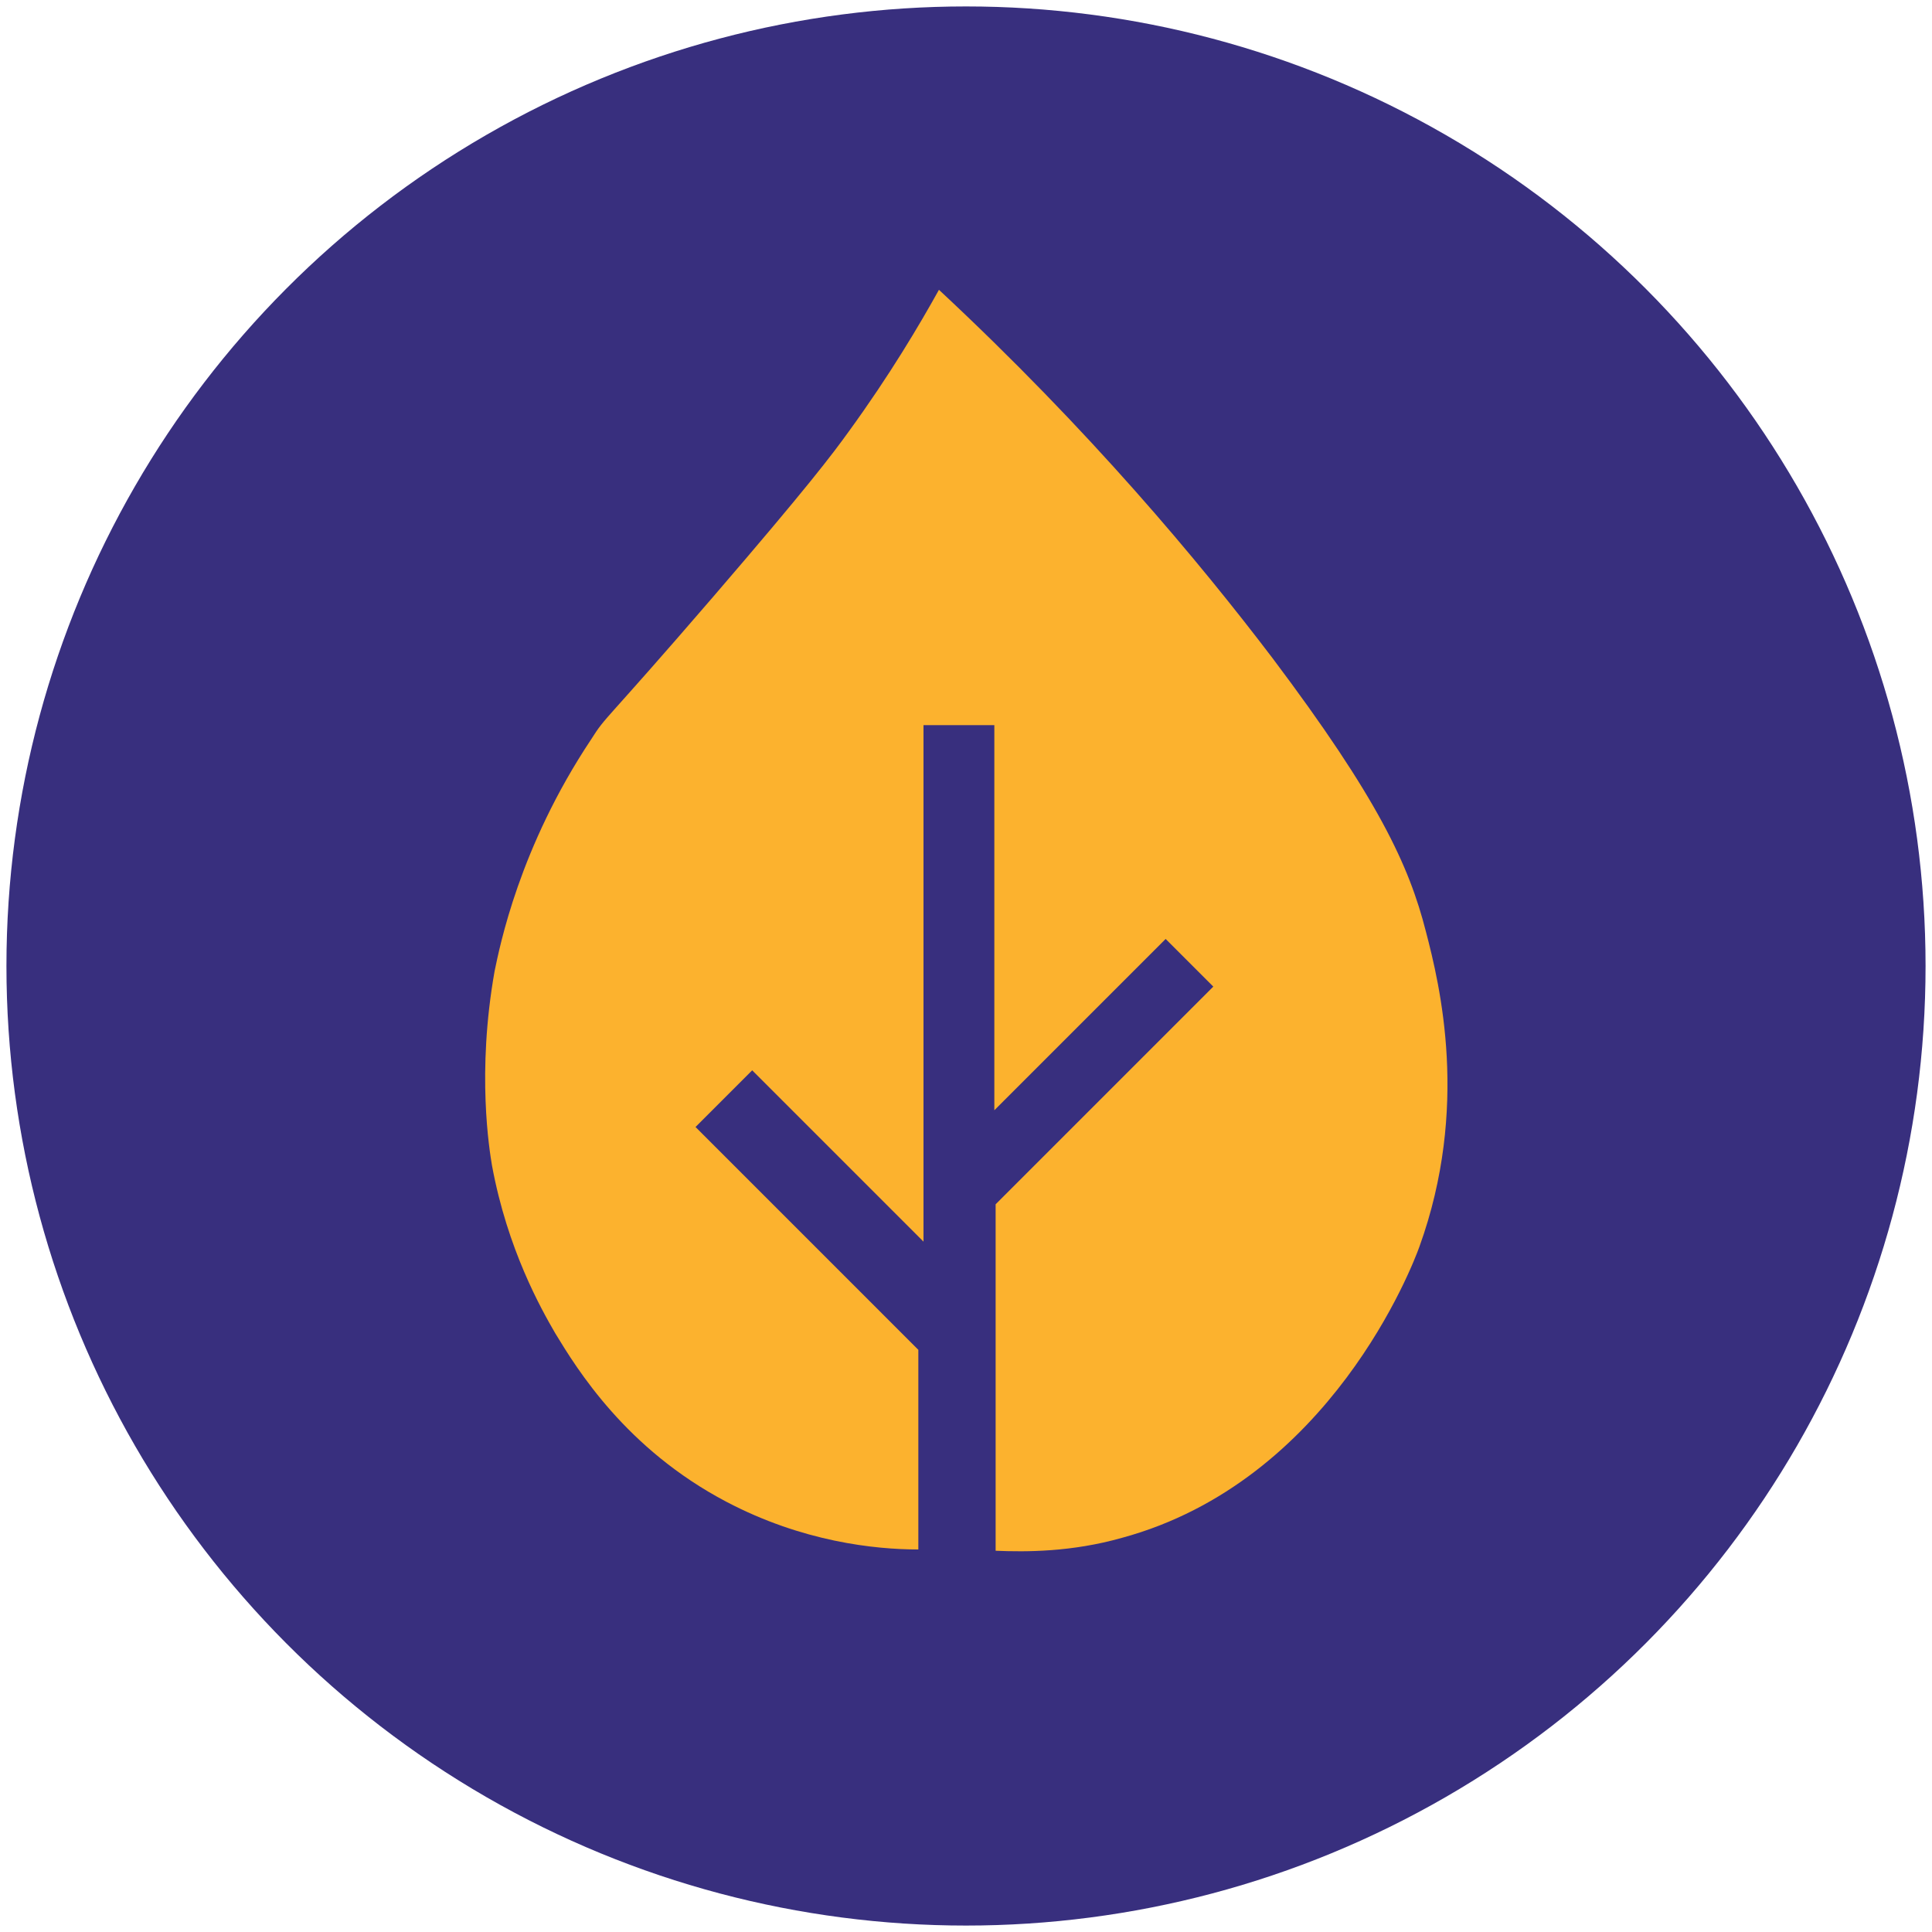
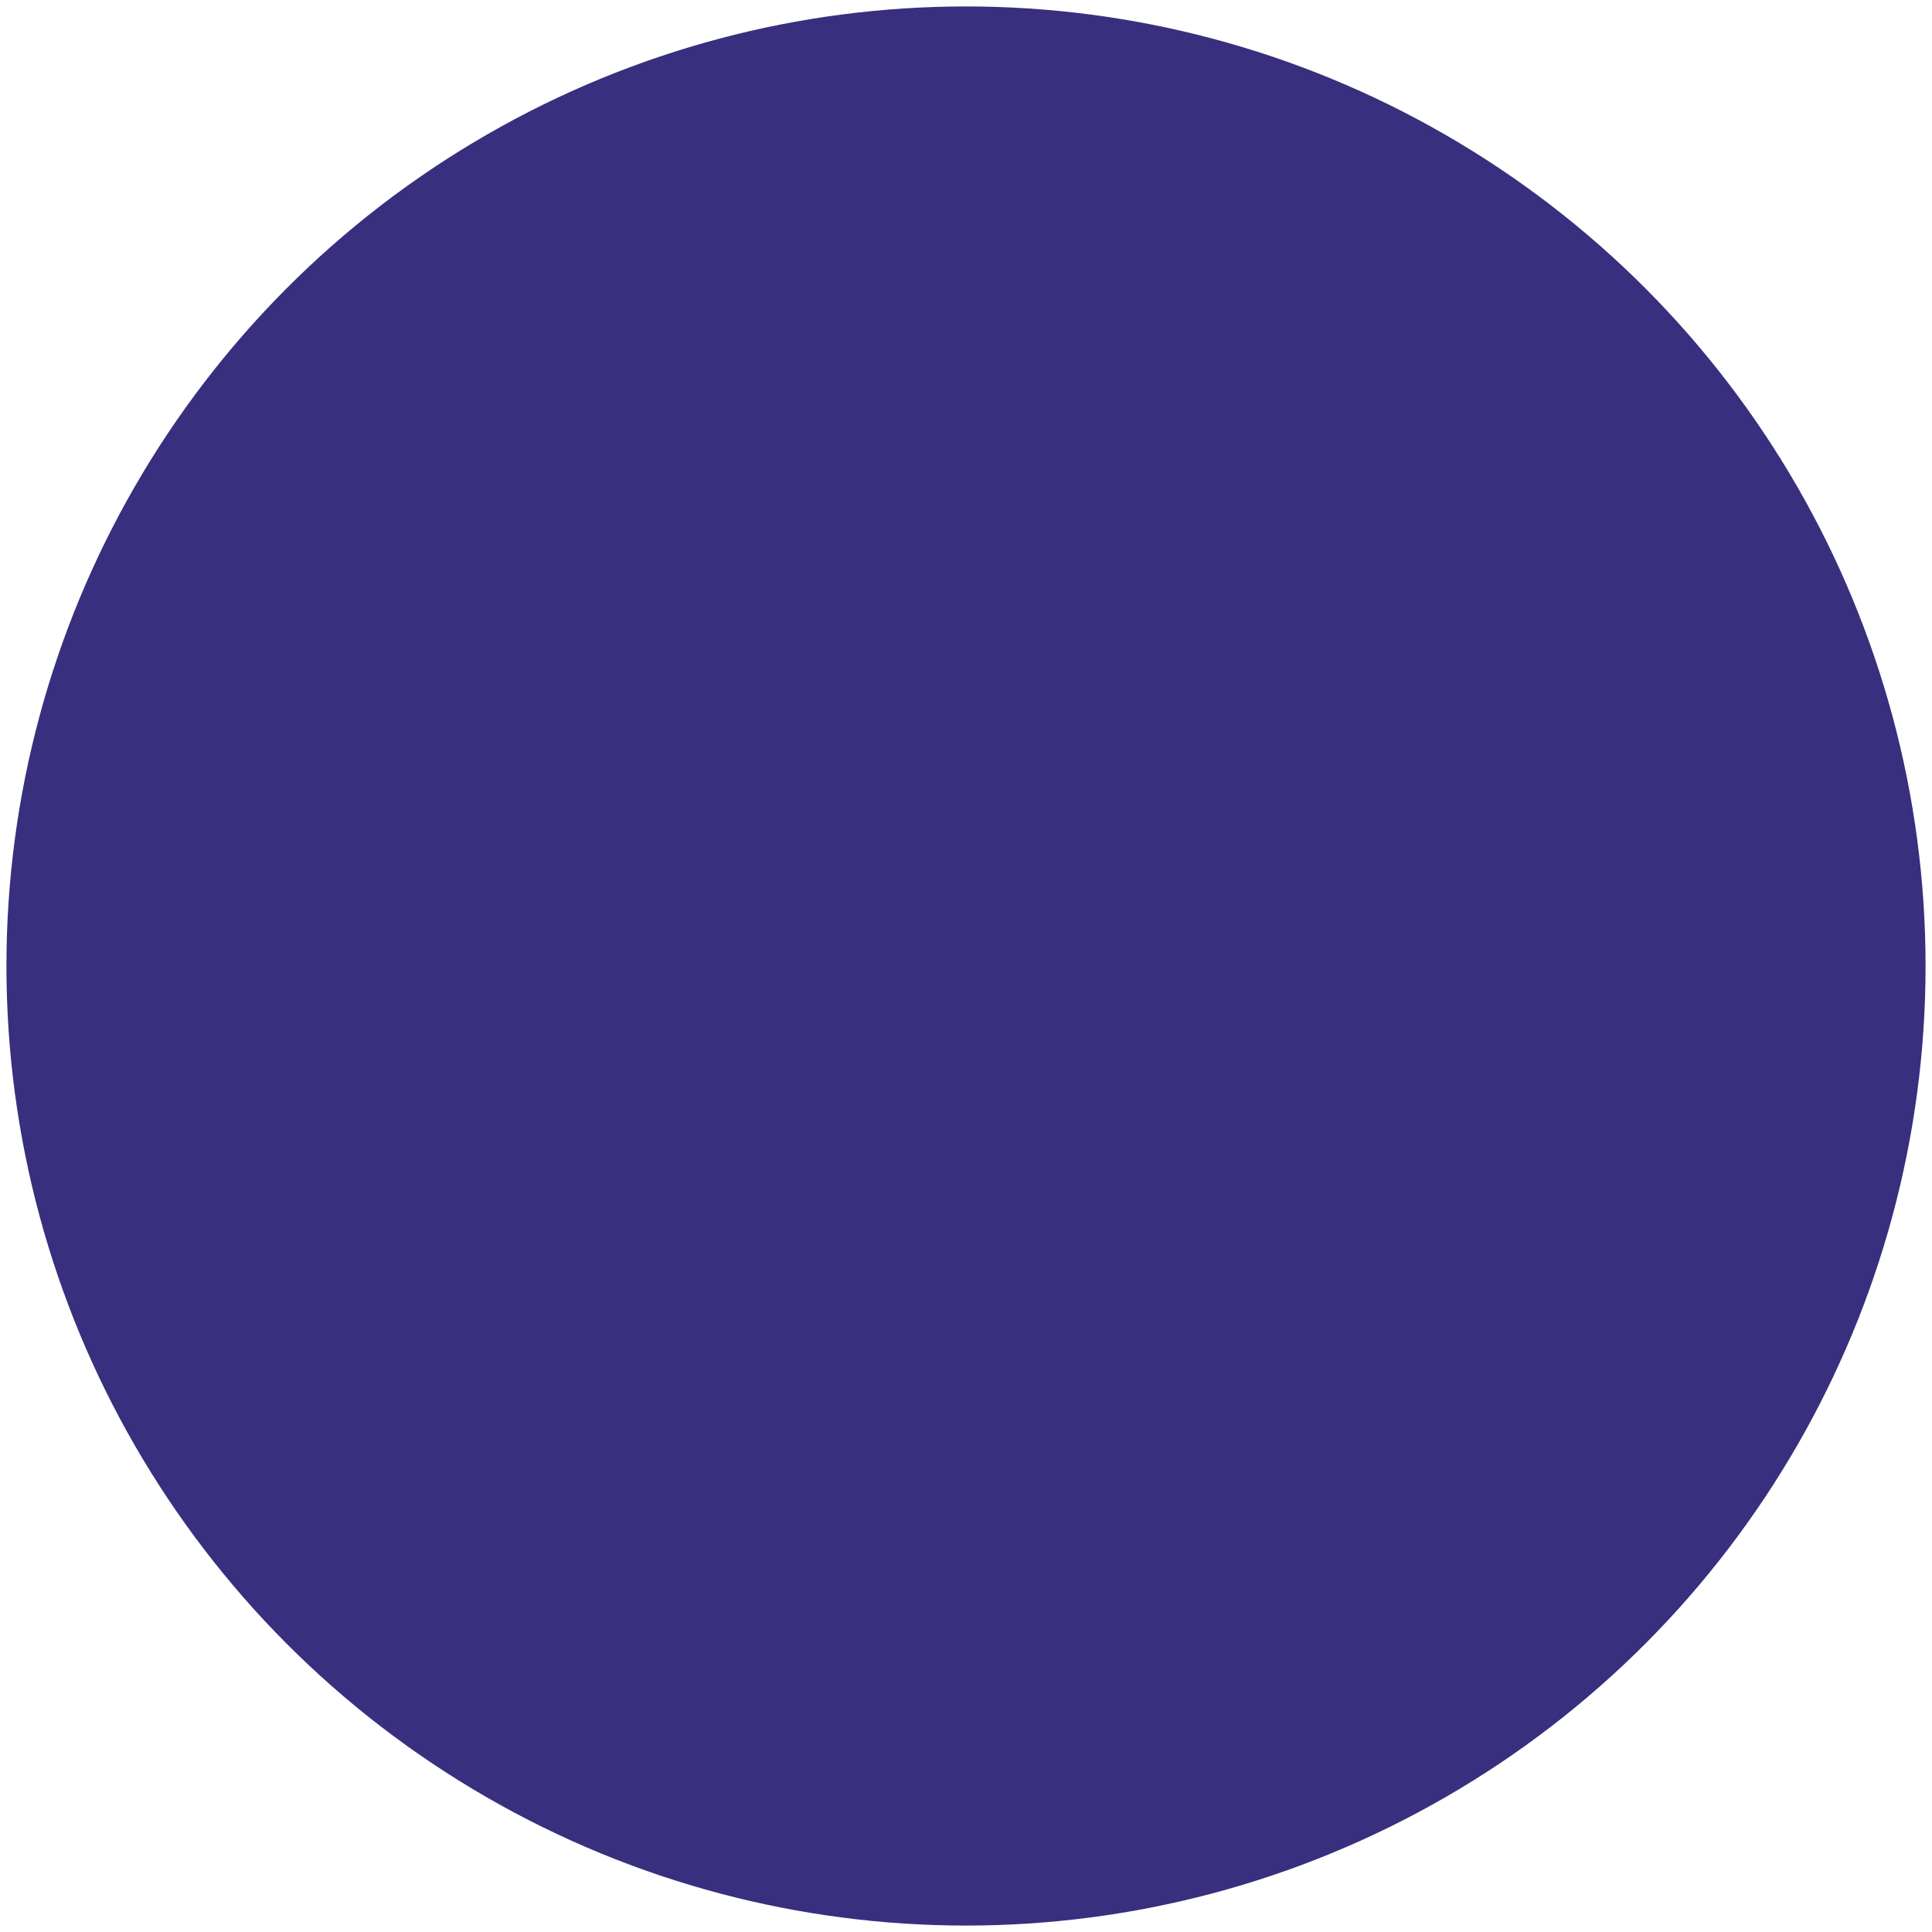
<svg xmlns="http://www.w3.org/2000/svg" version="1.1" id="Layer_1" x="0px" y="0px" viewBox="0 0 150 150" style="enable-background:new 0 0 150 150;" xml:space="preserve">
  <style type="text/css">
	.st0{fill:#382F7E;}
	.st1{fill:#FCB22E;}
</style>
  <g>
    <circle class="st0" cx="75" cy="75" r="74.5" />
  </g>
-   <path class="st1" d="M71.3,120.3c0-5.2,0-10.4,0-15.5C65.5,99,59.8,93.3,54,87.5c1.5-1.5,2.9-2.9,4.4-4.4c4.4,4.4,8.9,8.9,13.3,13.3  c0-13.4,0-26.8,0-40.1c1.8,0,3.7,0,5.5,0c0,10,0,19.9,0,29.9c4.4-4.4,8.8-8.8,13.3-13.3c1.2,1.2,2.5,2.5,3.7,3.7  c-5.6,5.6-11.3,11.3-16.9,16.9c0,9,0,17.9,0,26.9c2.4,0.1,5.9,0.1,9.8-1c16.2-4.4,22.6-21.2,23.1-22.6c3.9-10.8,1.6-20.3,0.5-24.5  c-1.3-5.1-3.7-10.3-11.9-21.2c-5.7-7.5-14.2-17.7-25.9-28.6c-1.5,2.7-3.8,6.6-7,11c-1.3,1.8-3.1,4.2-10.5,12.8  c-8.7,10.1-8.3,9.2-9.5,11.1c-5.6,8.4-7.1,16.1-7.5,18C37,83.3,38,89.3,38.2,90.5c1.2,6.5,3.8,11.1,4.9,13c1.7,2.8,5.5,9,13.3,13.1  C62.3,119.7,67.9,120.3,71.3,120.3z" />
</svg>